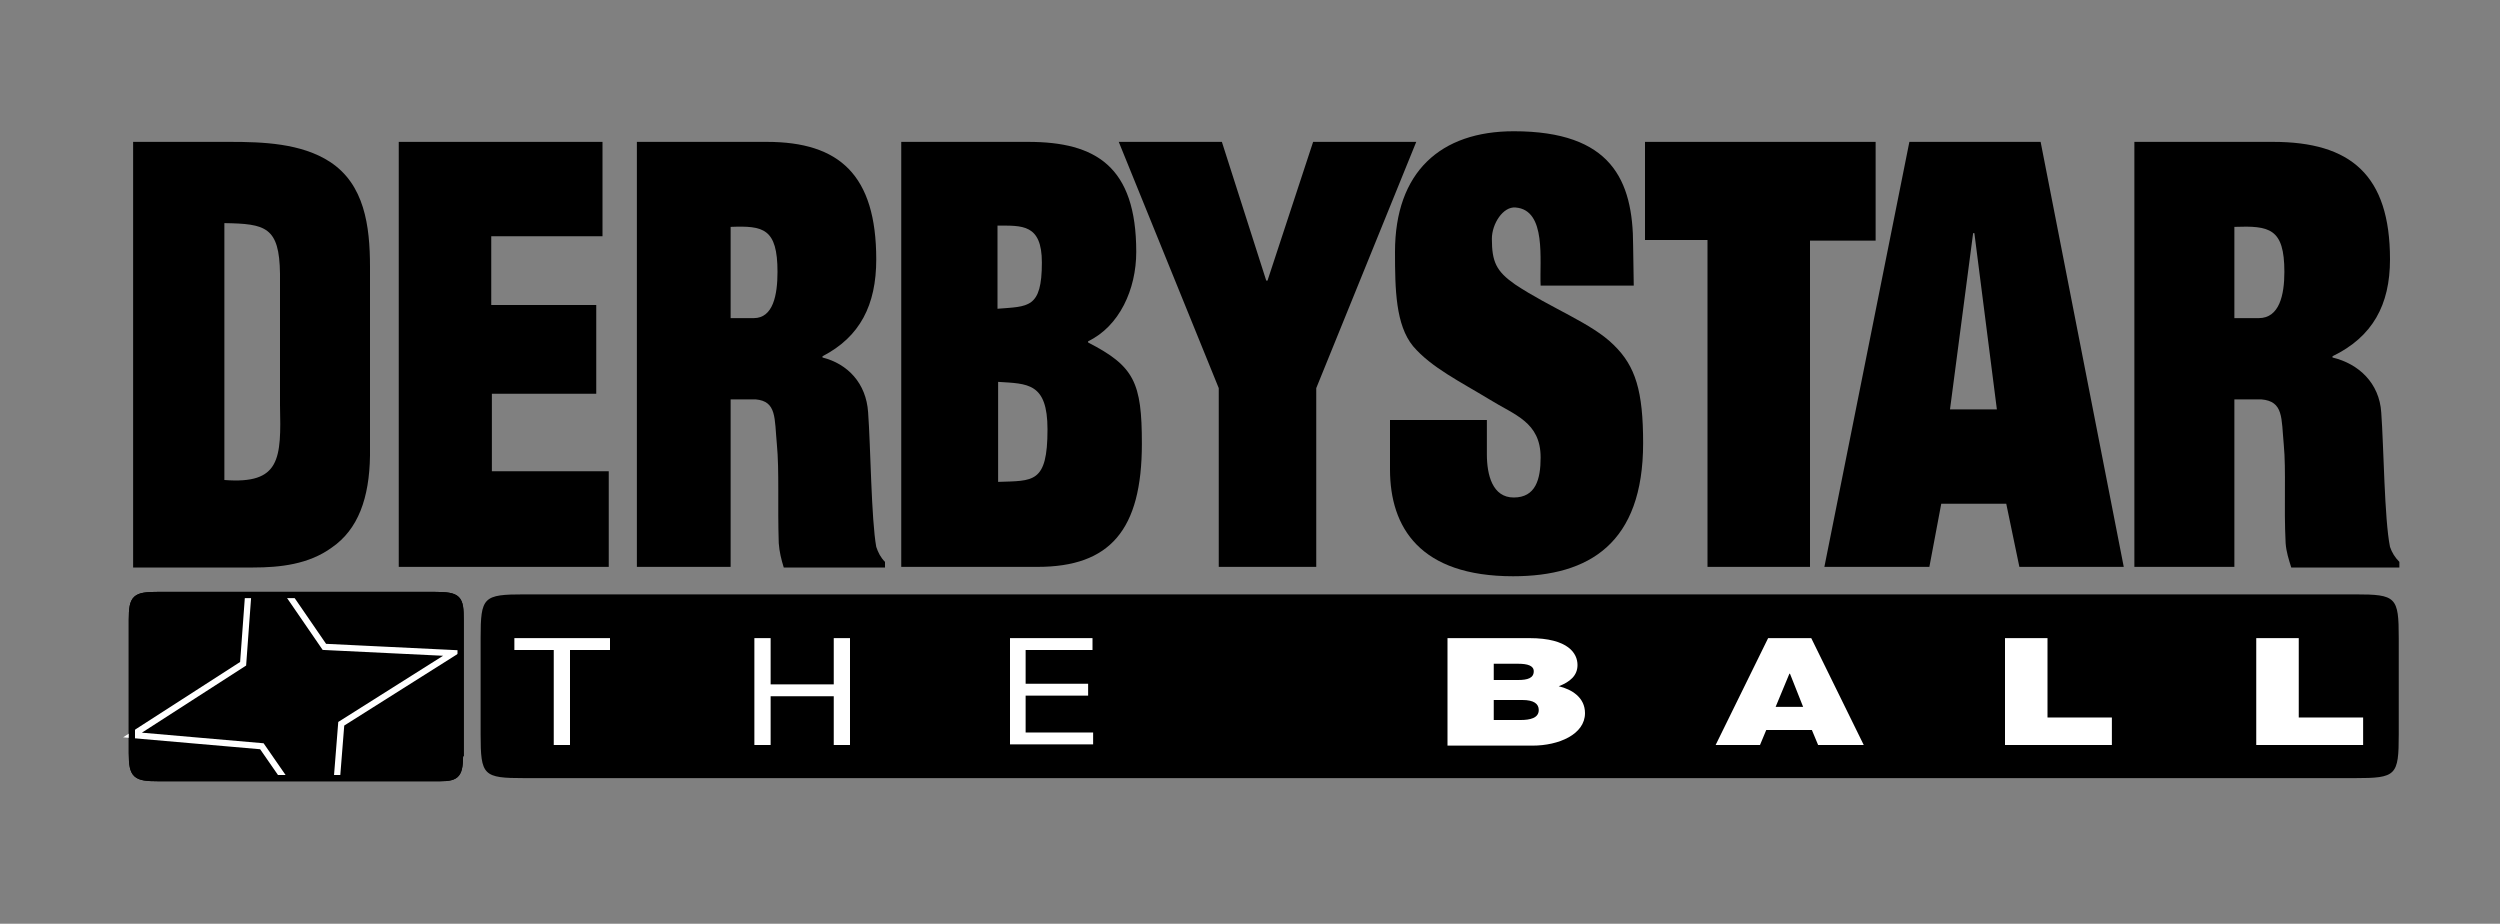
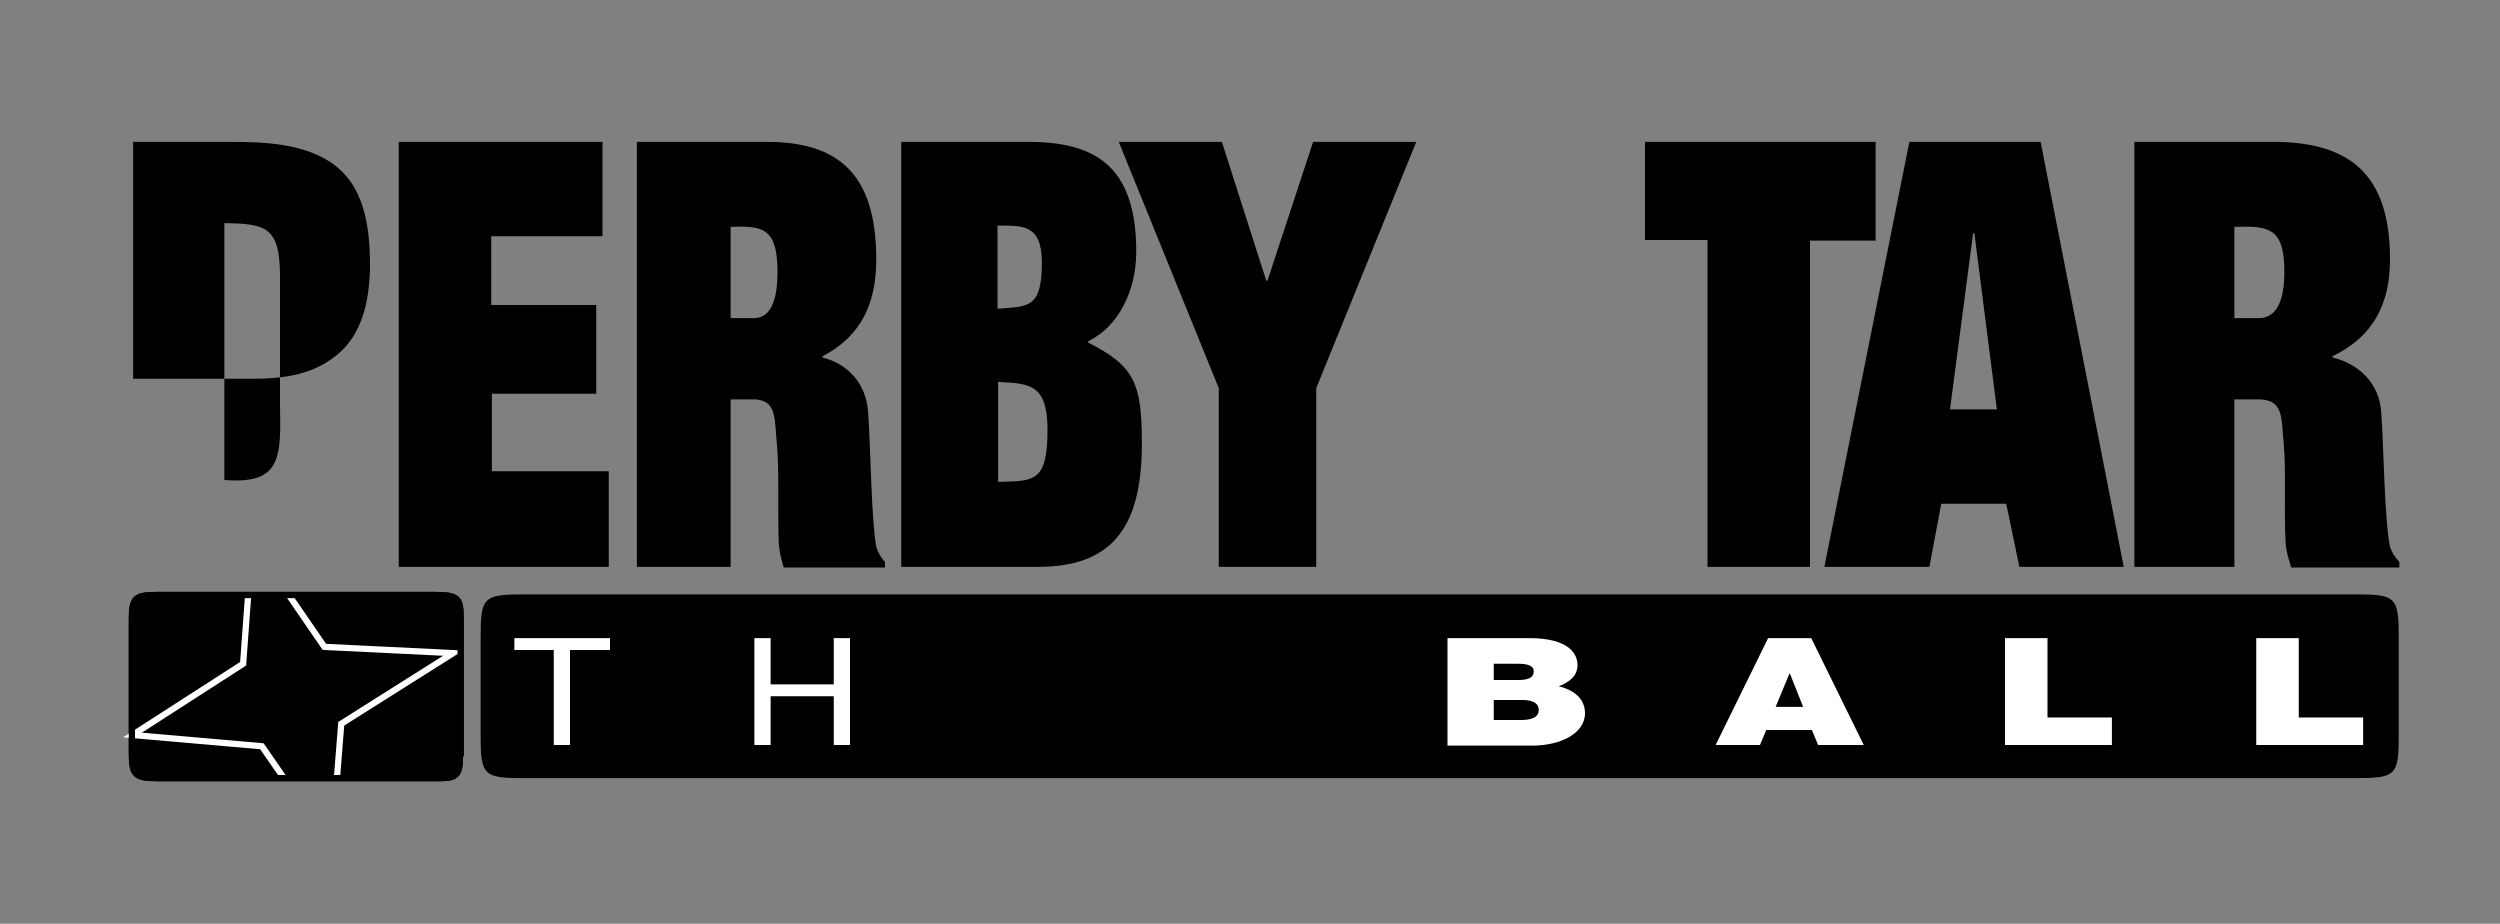
<svg xmlns="http://www.w3.org/2000/svg" version="1.1" id="Ebene_2" x="0px" y="0px" viewBox="0 0 400 147.8" style="enable-background:new 0 0 400 147.8;" xml:space="preserve">
  <rect x="0" y="0" width="400" height="147.8" fill="#808080" stroke="none" />
  <style type="text/css">
	.st0{stroke:#000000;}
	.st1{fill:#FFFFFF;}
	.st2{fill:none;stroke:#FFFFFF;}
	.st3{fill:none;stroke:#000000;}
</style>
  <path d="M383.8,117.5c0,6.6-0.4,7-7,7H83.9c-6.6,0-7-0.4-7-7v-15.4c0-6.6,0.4-7,7-7h292.9c6.6,0,7,0.4,7,7V117.5z" />
  <path class="st0" d="M73.6,120.5c0,3.4-0.4,4-3.2,4H25.3c-3.6,0-4.2-0.4-4.2-4V99.2c0-3.6,0.5-4,4.2-4h44.2c3.9,0,4.2,0.5,4.2,4  V120.5z" />
  <g>
-     <path d="M21.3,90.7v-68h15.5c5.2,0,11.4,0.2,16,3.2c5.5,3.6,6.4,10.2,6.4,16.8v30.2c-0.1,6.8-1.9,11.8-6.1,14.7   c-3.7,2.7-8.3,3.2-12.6,3.2H21.3z M35.9,76.8c9,0.7,9.1-3.4,8.9-12v-21c-0.1-7.5-2.3-8-8.9-8.1V76.8z" />
+     <path d="M21.3,90.7v-68h15.5c5.2,0,11.4,0.2,16,3.2c5.5,3.6,6.4,10.2,6.4,16.8c-0.1,6.8-1.9,11.8-6.1,14.7   c-3.7,2.7-8.3,3.2-12.6,3.2H21.3z M35.9,76.8c9,0.7,9.1-3.4,8.9-12v-21c-0.1-7.5-2.3-8-8.9-8.1V76.8z" />
    <path d="M63.8,90.7v-68h32.6v15.1H78.6v11h16.8V63H78.7v12.4h18.7v15.3H63.8z" />
    <path d="M116.8,90.7h-14.9v-68h20.8c11.6,0,17.5,5.3,17.5,18.8c0,7.3-2.6,12.4-8.6,15.5v0.2c4,1,7,4.1,7.3,8.8   c0.4,5.4,0.5,17.1,1.3,21.5c0.3,0.9,0.7,1.7,1.4,2.4v0.9h-16.2c-0.4-1.3-0.7-2.5-0.8-3.9c-0.2-6,0.1-11.6-0.3-15.8   c-0.4-4.2,0-6.9-3.4-7.2h-4V90.7z M116.9,50.9h3.7c3.1,0,3.8-3.7,3.8-7.4c0-7-2.3-7.4-7.5-7.2V50.9z" />
    <path d="M357.4,90.7h-15.9v-68h22.2c12.4,0,18.7,5.3,18.7,18.8c0,7.3-2.8,12.4-9.2,15.5v0.2c4.2,1,7.5,4.1,7.8,8.8   c0.4,5.4,0.5,17.1,1.4,21.5c0.3,0.9,0.8,1.7,1.5,2.4v0.9h-17.3c-0.4-1.3-0.8-2.5-0.9-3.9c-0.3-6,0.1-11.6-0.3-15.8   c-0.4-4.2,0-6.9-3.6-7.2h-4.3V90.7z M357.5,50.9h3.9c3.3,0,4.1-3.7,4.1-7.4c0-7-2.4-7.4-8-7.2V50.9z" />
    <path d="M144.2,90.7v-68h20.3c10.8,0,17.3,3.9,17.3,17.6c0,6-2.7,11.9-7.7,14.3v0.2c7.4,3.8,8.6,6.4,8.6,16.2   c0,13.8-5.1,19.7-16.7,19.7H144.2z M159.6,49.4c4.9-0.4,7.1,0,7.1-7.4c0-6.2-3.2-5.9-7.1-5.9V49.4z M159.7,77.1   c5.6-0.2,7.9,0.3,7.9-8.4c0-7.5-3.2-7.3-7.9-7.6V77.1z" />
    <path d="M202.6,44.9h0.2l7.3-22.2h16.5l-16,39.4v28.6h-15.6V62.1L179,22.7h16.5L202.6,44.9z" />
-     <path d="M237.9,67.2v5.5c0,3.3,0.9,6.9,4.3,6.9c3.5,0,4.3-2.9,4.3-6.4c0-5.7-4.2-6.8-8.2-9.3c-4.6-2.8-9.3-5.1-12.2-8.5   c-2.8-3.4-2.9-9.1-2.9-15.1c0-12.8,7.3-19.3,19-19.3c15.6,0,19.1,7.8,19.1,18.3c0,1,0.1,5.4,0.1,6.4h-14.9c-0.2-4,1-12.1-4-12.5   c-2-0.2-3.8,2.6-3.8,5c0,3.7,0.7,5.2,3.7,7.3c5.7,3.8,12.3,6.2,15.8,9.7c3.5,3.4,4.7,7.4,4.7,15.7c0,16-8.6,21.3-20.8,21.3   c-14.9,0-19.7-7.8-19.7-17.1v-7.9H237.9z" />
    <path d="M263.2,22.7h36.9v15.8h-10.5v52.2h-16.4V38.4h-10V22.7z" />
    <path d="M291.9,90.7l13.6-68h21l13.3,68h-16.7L321,80.6h-10.4l-1.9,10.1H291.9z M315.9,37.3h-0.2L312,65.5h7.5L315.9,37.3z" />
  </g>
  <g>
    <path class="st1" d="M88.7,104h-6.4v-1.9h15.3v1.9h-6.4v15.2h-2.6V104z" />
    <path class="st1" d="M120.7,102.1h2.6v7.4h10.1v-7.4h2.6v17.1h-2.6v-7.8h-10.1v7.8h-2.6V102.1z" />
-     <path class="st1" d="M161.6,102.1h13.2v1.9h-10.7v5.4h10v1.9h-10v5.9h10.8v1.9h-13.3V102.1z" />
  </g>
  <g>
    <path class="st1" d="M231.6,102.1h13.1c6.3,0,7.7,2.5,7.7,4.3c0,1.7-1.2,2.7-3,3.4c2.1,0.5,4.2,1.8,4.2,4.3c0,3.4-4.2,5.2-8.4,5.2   h-13.6V102.1z M239,108.8h3.9c1.5,0,2.5-0.3,2.5-1.4c0-0.9-1-1.2-2.5-1.2H239V108.8z M239,115.2h4.3c1.5,0,2.9-0.3,2.9-1.6   c0-1-0.8-1.6-2.6-1.6H239V115.2z" />
    <path class="st1" d="M282.9,102.1h6.9l8.4,17.1h-7.3l-1-2.4h-7.3l-1,2.4h-7.1L282.9,102.1z M288.5,113.1l-2.1-5.3h-0.1l-2.2,5.3   H288.5z" />
    <path class="st1" d="M320.8,102.1h6.8v12.7h10.3v4.4h-17.1V102.1z" />
    <path class="st1" d="M361,102.1h6.8v12.7h10.3v4.4H361V102.1z" />
  </g>
  <polyline class="st2" points="39.7,95.3 38.9,106.2 21.2,117.6 41.9,119.4 45.5,124.6 " />
  <polyline class="st2" points="46.2,95.2 51.9,103.5 72.5,104.5 54.6,115.8 53.9,124.6 " />
  <path class="st3" d="M73.6,120.5c0,3.4-0.4,4-3.2,4H25.3c-3.6,0-4.2-0.4-4.2-4V99.2c0-3.6,0.5-4,4.2-4h44.2c3.9,0,4.2,0.5,4.2,4  V120.5z" />
</svg>